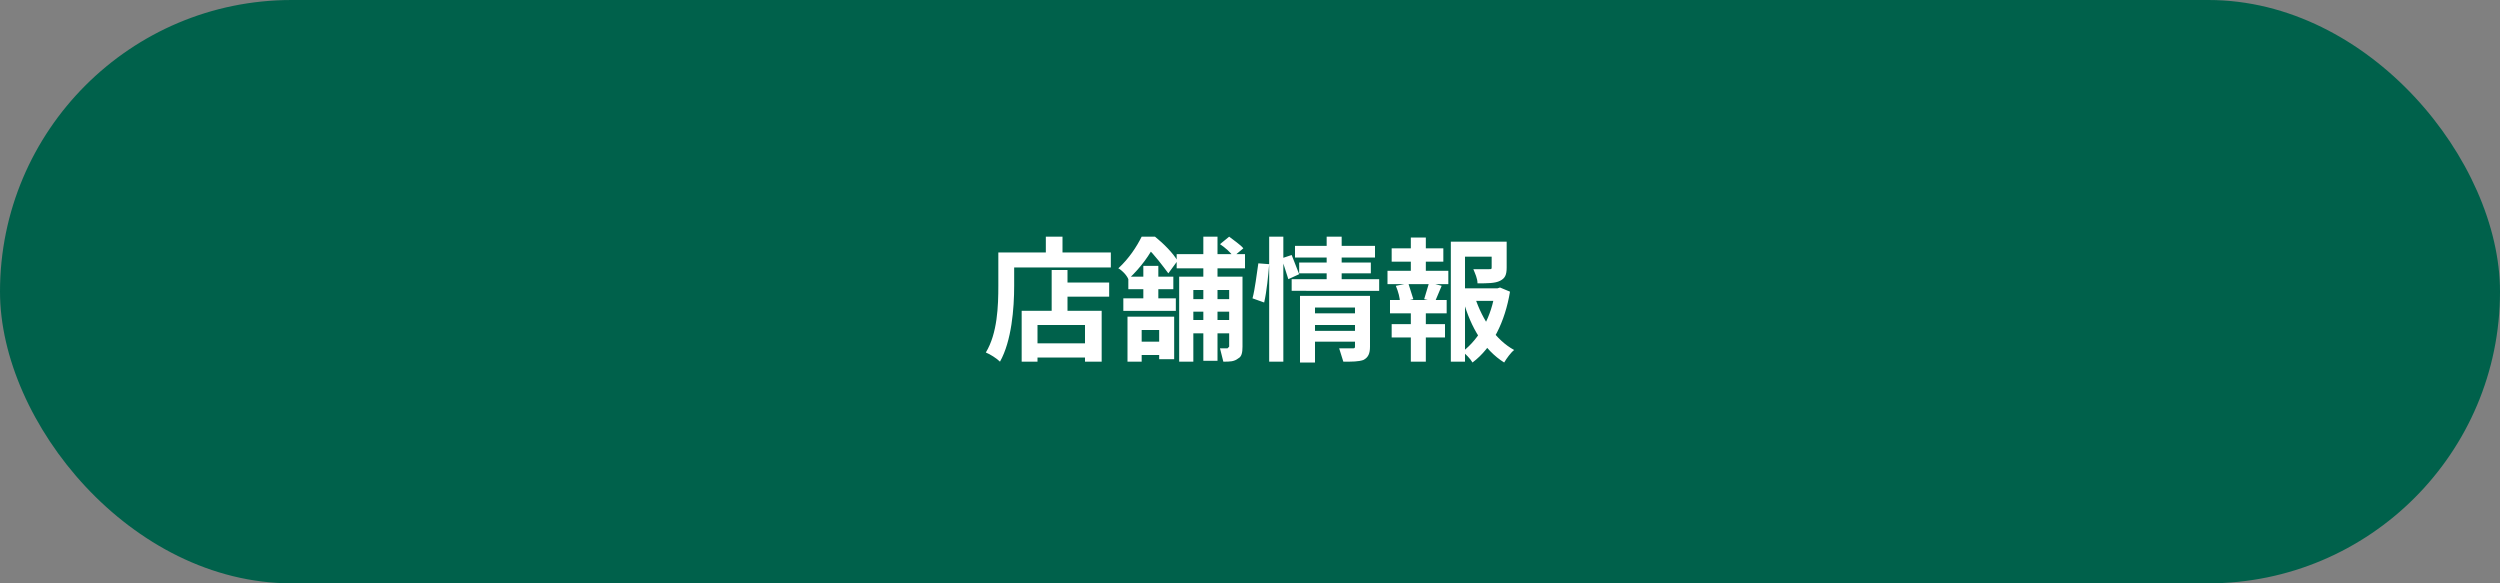
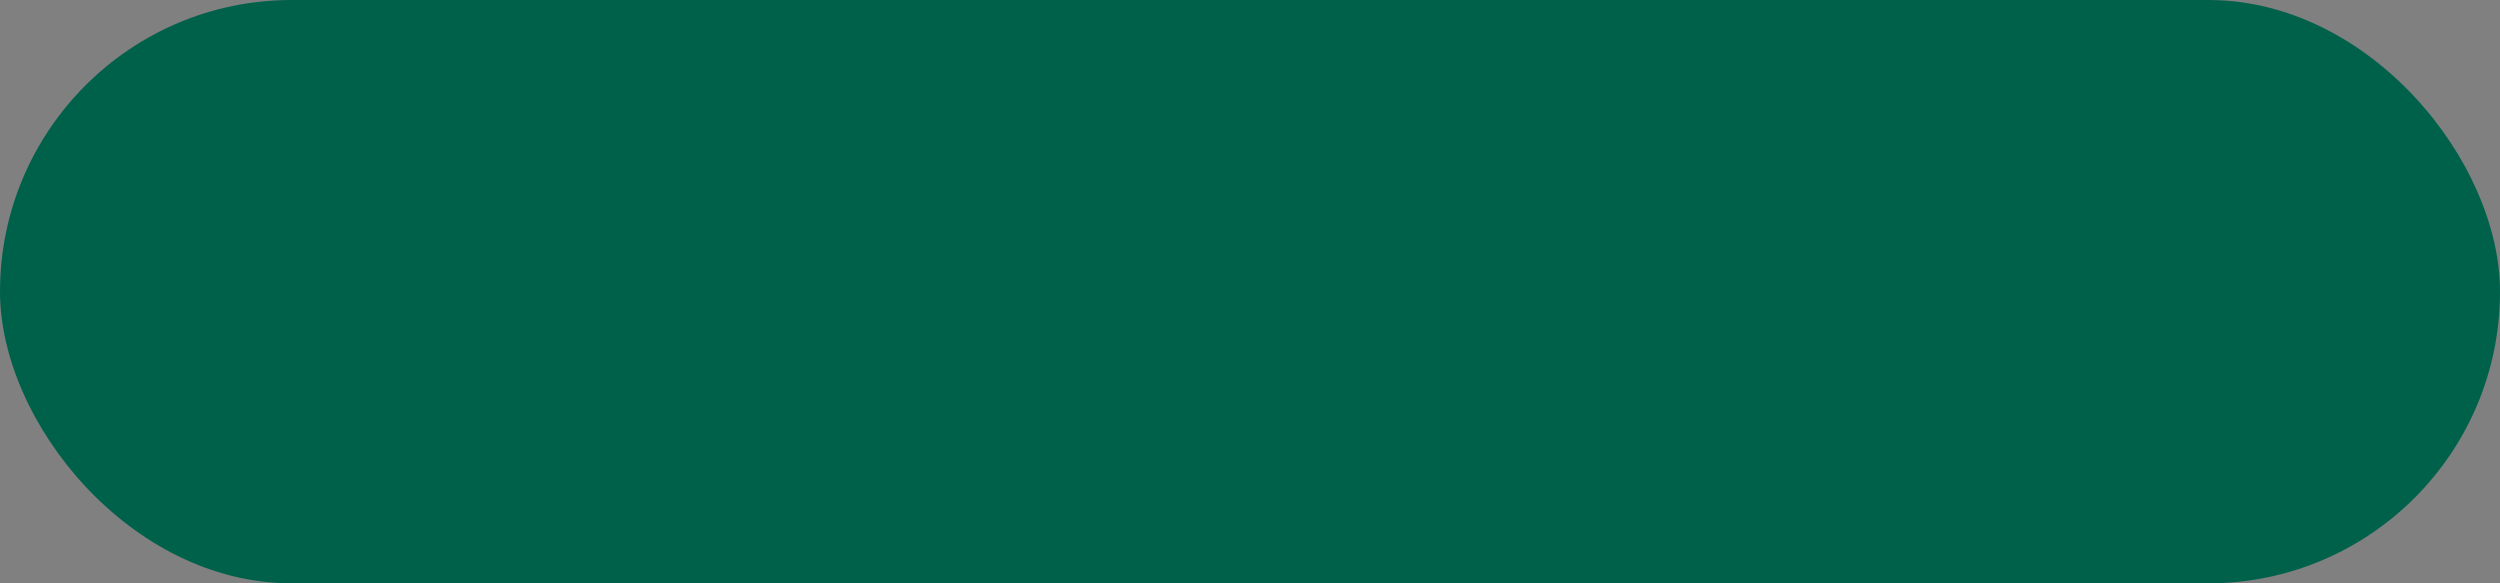
<svg xmlns="http://www.w3.org/2000/svg" width="300" height="70" fill="none">
  <rect width="100%" height="100%" fill="#808080" stroke="none" />
  <rect width="300" height="70" rx="35" fill="#00614B" />
-   <path d="M127 33.9h6.1v1.7H127v-1.7zm-3.4 7.3h7.6v1.7h-7.6v-1.7zm2.6-8.8h1.9v5.9h-1.9v-5.9zm-3.6 4.9h9.6v6.1h-2V39h-5.7v4.4h-1.9v-6.1zm2.9-8.9h2v2.9h-2v-2.9zm-4.8 1.9h12.6v1.8h-12.6v-1.8zm-.9 0h1.9v4c0 2.7-.3 6.6-1.7 9.1-.4-.4-1.2-.9-1.7-1.1 1.4-2.3 1.5-5.6 1.5-8v-4zm21.4.2h8.2v1.7h-8.2v-1.7zm1.1 5.4h6.1v1.5h-6.1v-1.5zm0 2.5h6.1V40h-6.1v-1.6zm2.1-10h1.7v14.9h-1.7V28.4zm3.1 4.8h1.6v8.4c0 .7-.1 1.2-.5 1.4-.5.4-1 .4-1.8.4l-.4-1.6h.9l.2-.2v-8.4zm-6 0h6.9v1.6h-5.2v8.6h-1.7V33.2zm4.9-3.9l1.1-.9c.5.4 1.4 1 1.7 1.4l-1.2 1c-.3-.5-1-1.1-1.6-1.5zM135.3 38h5.6v5.1h-1.8v-3.5H137v3.8h-1.7V38zm1.9-6.1h1.8v4.5h-1.8v-4.5zm-1.8 1.3h5.4v1.5h-5.4v-1.5zm-.6 2.6h6.3v1.5h-6.3v-1.5zm1.1 5.2h4.1v1.6h-4.1V41zm1.1-12.6h1v.4h.6v.5c-.6 1.2-1.6 2.7-3.2 4.2-.2-.5-.8-1.1-1.2-1.3 1.3-1.2 2.2-2.6 2.8-3.8zm.3 0h1.3c1 .8 2.2 2 2.7 2.9l-1.1 1.5c-.6-.8-1.7-2.3-2.6-3.1h-.3v-1.3zm20.1 9.2h5.6V39h-5.6v-1.4zm-2-8.1h9.6v1.4h-9.6v-1.4zm.5 2h8.6v1.3h-8.6v-1.3zm-.9 2h10.5v1.4H155v-1.4zm2.4 6.2h5.6V41h-5.6v-1.3zm-1.4-4.2h6.8v1.4h-5v6.6H156v-8zm6.6 0h1.8v6.1c0 .8-.2 1.3-.8 1.6-.6.2-1.3.2-2.4.2l-.5-1.6h1.6c.2 0 .3 0 .3-.2v-6.1zm-3.4-7.1h1.8V34h-1.8v-5.6zm-6.9 0h1.7v15h-1.7v-15zm-1.3 3.2l1.3.1c-.1 1.3-.3 3.3-.6 4.6l-1.4-.5c.3-1.1.5-2.9.7-4.2zm2.8-.6l1.2-.4.9 2.3-1.3.6-.8-2.5zm21.2 3.6h5v1.5h-5v-1.5zm-.9-5.6h5.9v1.8h-4.2v12.6h-1.7V29zm4.9 0h1.8v3.1c0 .9-.2 1.3-.8 1.6-.6.3-1.5.3-2.7.3 0-.6-.3-1.2-.5-1.7h1.9c.3 0 .3 0 .3-.3v-3zm-2 6.7c.9 2.7 2.5 5.1 4.7 6.3-.4.3-.9 1-1.2 1.5-2.4-1.5-4-4.2-4.9-7.4l1.4-.4zm2.4-1.1h.3l.3-.1 1.2.5c-.6 3.6-2.1 6.7-4.5 8.5-.3-.5-.8-1-1.2-1.3 2.1-1.6 3.5-4.3 3.9-7.2v-.4zM167 29.8h6.2v1.6H167v-1.6zm0 9.1h6.4v1.6H167v-1.6zm-.5-6.4h7.3v1.6h-7.3v-1.6zm.3 3.5h6.8v1.6h-6.8V36zm2.5-7.5h1.8v4.6h-1.8v-4.6zm0 8.2h1.8v6.7h-1.8v-6.7zm2.2-2.8l1.5.4-.8 1.9-1.3-.3.6-2zm-4 .4l1.5-.3.6 1.9-1.6.4c0-.5-.2-1.3-.5-2z" fill="#fff" />
</svg>